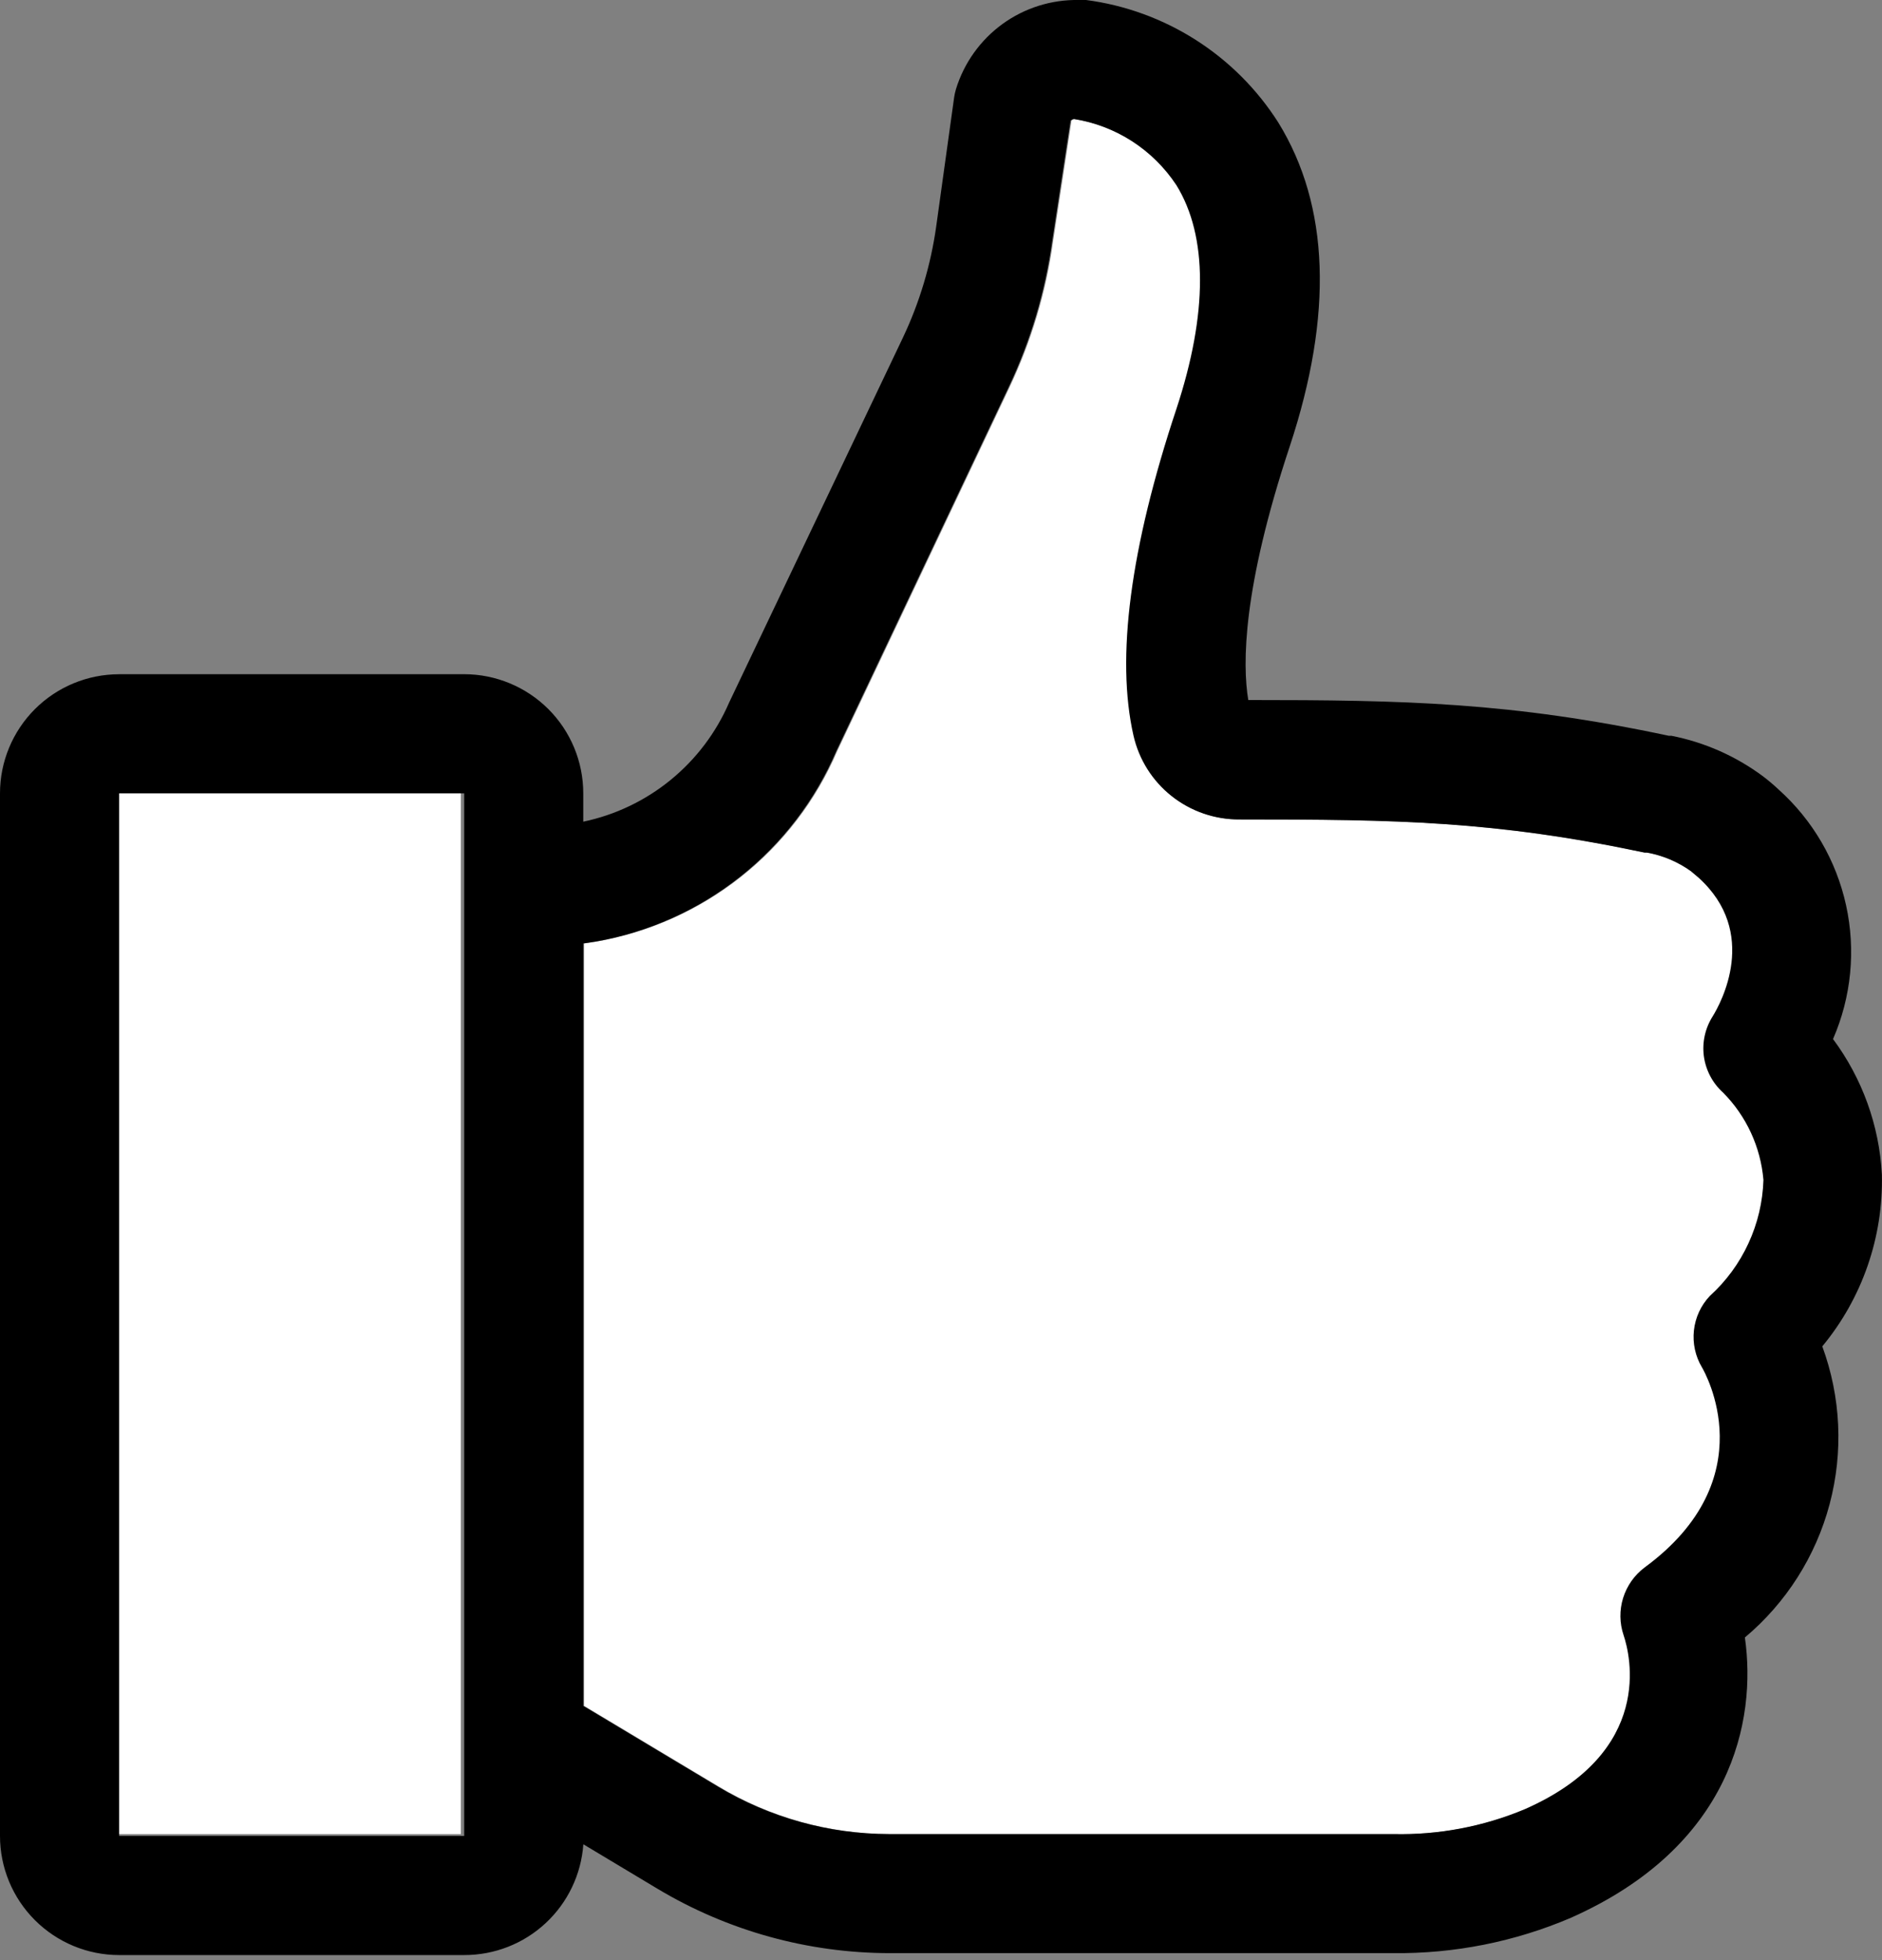
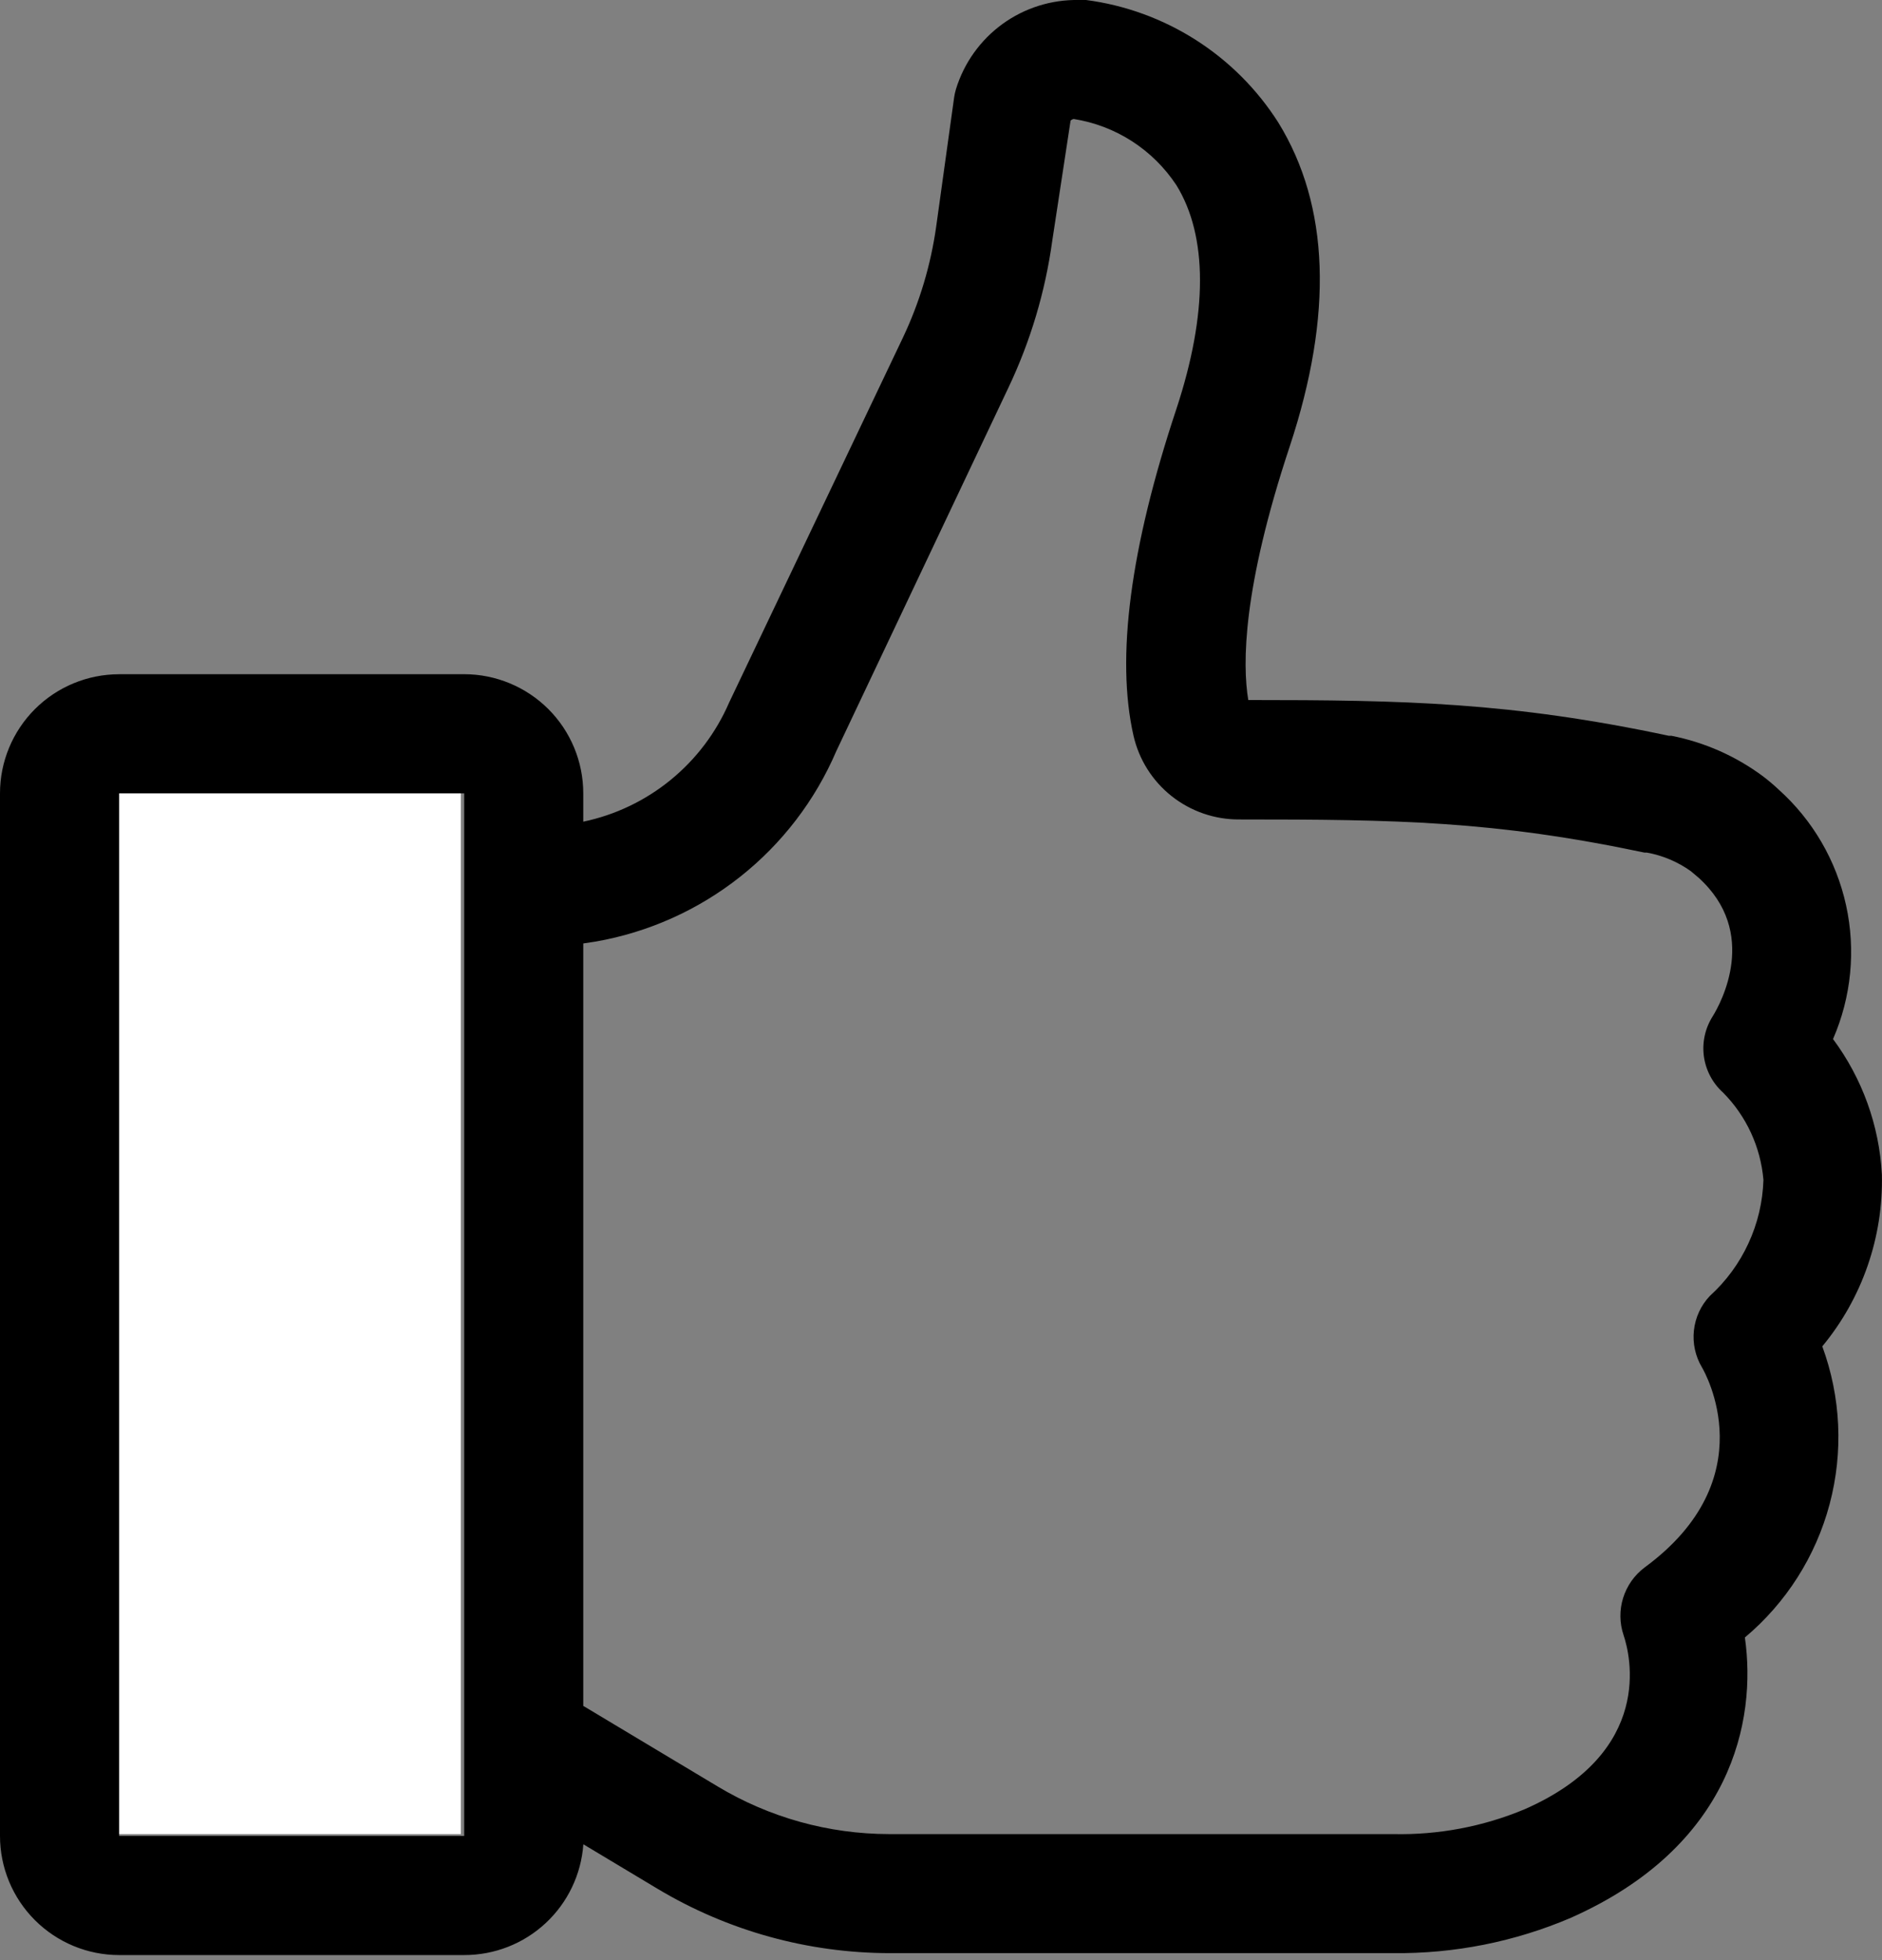
<svg xmlns="http://www.w3.org/2000/svg" version="1.1" x="0px" y="0px" width="48px" height="50px" viewBox="0 0 48 50" overflow="visible" enable-background="new 0 0 48 50" xml:space="preserve">
  <rect x="0" y="0" width="48" height="50" fill="#808080" stroke="none" />
  <defs>
</defs>
  <rect x="2.955" y="20.191" fill="#FFFFFF" width="8.799" height="26.594" />
-   <path fill="#FFFFFF" d="M15.216,24.018c1.347-0.236,2.613-0.804,3.685-1.653c1.072-0.849,1.915-1.951,2.453-3.208l4.394-9.28  c0.559-1.18,0.934-2.438,1.112-3.731l0.468-3.069c0.022-0.021,0.05-0.036,0.079-0.042c0.53,0.084,1.037,0.277,1.488,0.568  s0.836,0.673,1.132,1.121c0.802,1.3,0.802,3.275,0,5.707c-1.18,3.549-1.544,6.351-1.095,8.332c0.139,0.611,0.481,1.156,0.973,1.545  c0.491,0.389,1.1,0.599,1.726,0.595c4.018,0,6.497,0.036,10.332,0.845h0.061c0.405,0.073,0.789,0.235,1.124,0.474l0.194,0.164  c1.557,1.404,0.571,3.203,0.365,3.537c-0.194,0.305-0.274,0.667-0.226,1.024c0.05,0.357,0.224,0.687,0.493,0.927  c0.592,0.599,0.955,1.386,1.026,2.225c-0.018,0.559-0.147,1.109-0.383,1.618c-0.234,0.509-0.569,0.964-0.984,1.341  c-0.228,0.24-0.37,0.549-0.406,0.878s0.036,0.661,0.206,0.945c0.066,0.115,1.629,2.832-1.465,5.104  c-0.26,0.195-0.45,0.467-0.547,0.777c-0.096,0.31-0.092,0.642,0.012,0.949c0.164,0.486,0.809,2.978-2.527,4.442  c-1.059,0.442-2.197,0.657-3.343,0.632H22.697c-1.54-0.002-3.05-0.422-4.37-1.215l-3.428-2.055V24.066L15.216,24.018z" />
  <path d="M3.039,17.199c-0.806,0-1.579,0.32-2.149,0.89C0.32,18.659,0,19.432,0,20.238v26.594c0,0.806,0.32,1.578,0.89,2.148  c0.57,0.57,1.343,0.891,2.149,0.891h8.8c0.771,0.001,1.513-0.289,2.077-0.814c0.564-0.524,0.908-1.244,0.962-2.012l1.884,1.13  c1.794,1.077,3.846,1.646,5.938,1.647H35.54c1.553,0.016,3.093-0.29,4.521-0.9c4.103-1.822,4.746-5.025,4.442-7.152  c1.053-0.885,1.808-2.072,2.161-3.401s0.288-2.734-0.187-4.025c1.018-1.229,1.557-2.786,1.52-4.382  c-0.066-1.25-0.5-2.452-1.246-3.457c0.467-1.074,0.583-2.267,0.333-3.41s-0.853-2.179-1.725-2.959  c-0.125-0.118-0.257-0.229-0.395-0.334c-0.691-0.514-1.489-0.867-2.334-1.033h-0.066c-4.029-0.857-6.74-0.912-10.727-0.912  c-0.152-0.918-0.146-2.844,1.058-6.472c1.111-3.361,1.015-6.138-0.292-8.259c-0.539-0.848-1.257-1.567-2.104-2.107  S28.696,0.13,27.7,0h-0.188c-0.697-0.012-1.381,0.203-1.945,0.613c-0.564,0.41-0.98,0.993-1.185,1.66  c-0.021,0.071-0.038,0.145-0.048,0.219l-0.456,3.282c-0.138,0.986-0.425,1.945-0.852,2.844l-4.43,9.304  c-0.332,0.767-0.843,1.444-1.49,1.972c-0.647,0.529-1.412,0.895-2.23,1.066v-0.723c0-0.806-0.32-1.579-0.89-2.149  c-0.57-0.569-1.343-0.89-2.149-0.89H3.039z M3.039,46.832V20.238h8.8v26.594H3.039z M15.193,24.018  c1.347-0.236,2.613-0.804,3.685-1.653c1.072-0.849,1.915-1.951,2.453-3.208l4.394-9.28c0.559-1.18,0.934-2.438,1.112-3.731  l0.468-3.069c0.022-0.021,0.05-0.036,0.079-0.042c0.53,0.084,1.037,0.277,1.488,0.568s0.836,0.673,1.132,1.121  c0.802,1.3,0.802,3.275,0,5.707c-1.18,3.549-1.544,6.351-1.095,8.332c0.139,0.611,0.481,1.156,0.973,1.545  c0.491,0.389,1.1,0.599,1.726,0.595c4.018,0,6.497,0.036,10.332,0.845H42c0.405,0.073,0.789,0.235,1.124,0.474l0.194,0.164  c1.557,1.404,0.571,3.203,0.365,3.537c-0.194,0.305-0.274,0.667-0.226,1.024c0.05,0.357,0.224,0.687,0.493,0.927  c0.592,0.599,0.955,1.386,1.026,2.225c-0.018,0.559-0.147,1.109-0.383,1.618c-0.234,0.509-0.569,0.964-0.984,1.341  c-0.228,0.24-0.37,0.549-0.406,0.878s0.036,0.661,0.206,0.945c0.066,0.115,1.629,2.832-1.465,5.104  c-0.26,0.195-0.45,0.467-0.547,0.777c-0.096,0.31-0.092,0.642,0.012,0.949c0.164,0.486,0.809,2.978-2.527,4.442  c-1.059,0.442-2.197,0.657-3.343,0.632H22.674c-1.54-0.002-3.05-0.422-4.37-1.215l-3.428-2.055V24.066L15.193,24.018z" />
</svg>